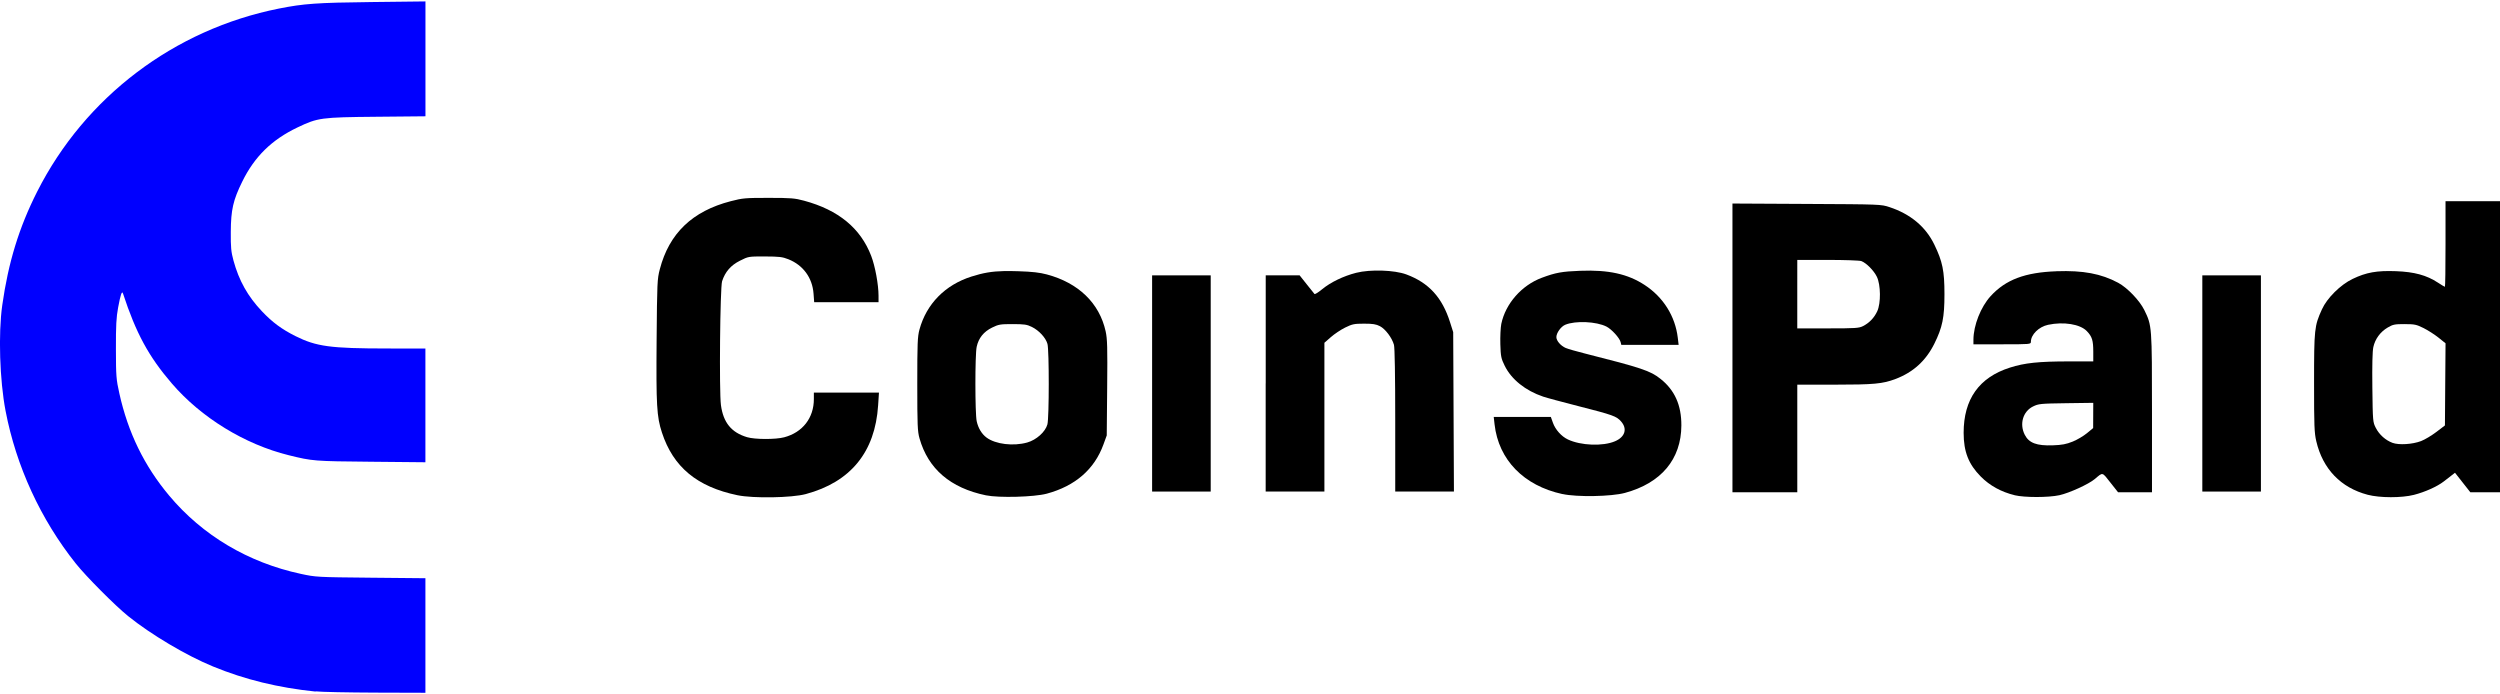
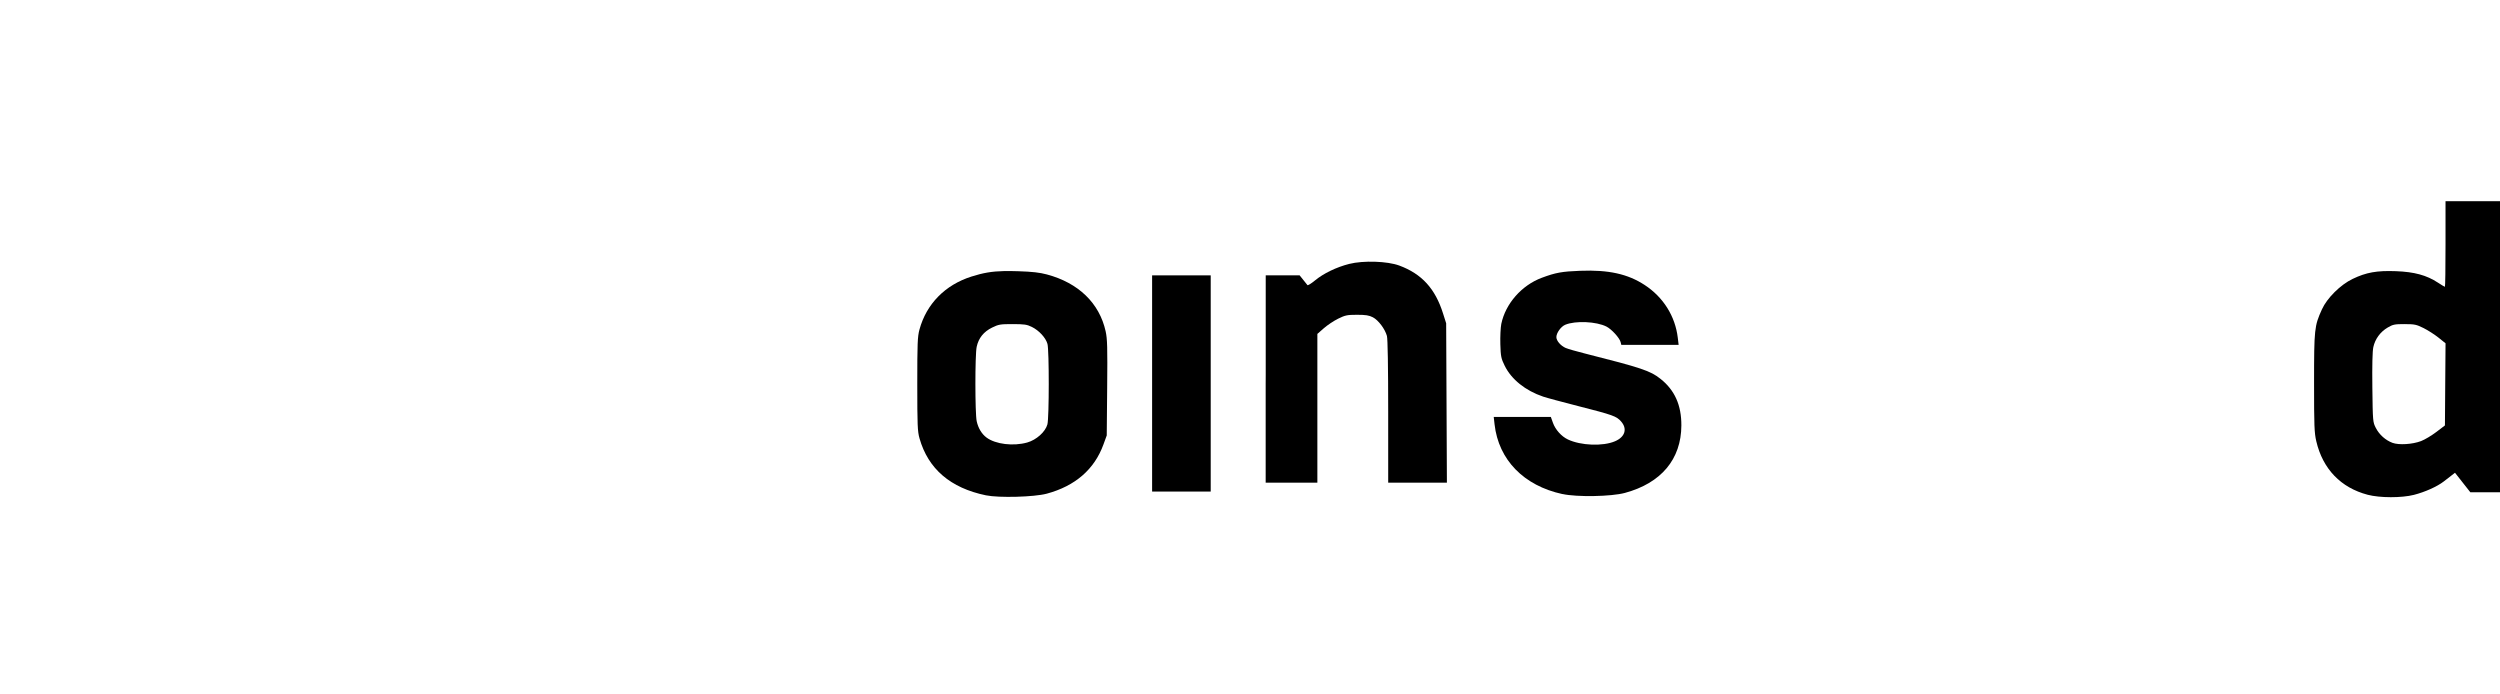
<svg xmlns="http://www.w3.org/2000/svg" xmlns:ns1="http://www.inkscape.org/namespaces/inkscape" xmlns:ns2="http://sodipodi.sourceforge.net/DTD/sodipodi-0.dtd" width="180" height="50" viewBox="0 0 180 50" version="1.1" id="svg8" ns1:version="1.0 (4035a4fb49, 2020-05-01)" ns2:docname="CoinsPaid logo.svg">
  <defs id="defs2" />
  <g ns1:label="Layer 1" ns1:groupmode="layer" id="layer1">
    <g style="stroke-width:0.265" transform="matrix(3.78,0,0,3.78,7.4080947e-5,1.1307816e-5)" id="g1460">
-       <path id="path1444" d="m 41.949,7.304 v -2.059 h 0.558 0.558 v 2.059 2.059 h -0.558 -0.558 z" style="fill:#000000;stroke-width:0.265" />
-       <path transform="scale(0.265)" d="m 124.525,14.629 v 10.377 10.379 h 2.33 2.33 v -3.869 -3.867 h 2.66 c 2.86,-7.15e-4 3.473,-0.059 4.398,-0.408 1.272,-0.481 2.187,-1.312 2.793,-2.537 0.584,-1.181 0.727,-1.878 0.727,-3.561 0,-1.674 -0.137,-2.343 -0.729,-3.564 -0.62,-1.28 -1.705,-2.188 -3.213,-2.689 -0.613,-0.204 -0.637,-0.204 -5.955,-0.232 z m 4.66,4.053 h 2.191 c 1.206,0 2.292,0.038 2.414,0.084 0.362,0.138 0.901,0.683 1.115,1.127 0.282,0.583 0.296,1.899 0.027,2.48 -0.217,0.468 -0.566,0.834 -1.018,1.064 -0.296,0.151 -0.54,0.166 -2.529,0.166 h -2.201 v -2.461 z" style="fill:#000000;stroke-width:1" id="path1440" />
-       <path id="path1438" d="m 24.109,7.304 v -2.059 h 0.323 0.323 l 0.134,0.169 c 0.074,0.093 0.141,0.176 0.149,0.186 0.008,0.009 0.072,-0.03 0.142,-0.088 0.163,-0.135 0.409,-0.254 0.653,-0.316 0.271,-0.068 0.726,-0.053 0.954,0.031 0.429,0.159 0.685,0.44 0.834,0.914 l 0.059,0.186 0.007,1.518 0.007,1.518 h -0.559 -0.559 l -2.32e-4,-1.355 c 0,-0.85 -0.009,-1.387 -0.024,-1.44 -0.037,-0.133 -0.163,-0.301 -0.267,-0.355 -0.074,-0.038 -0.136,-0.048 -0.303,-0.048 -0.189,2.09e-4 -0.225,0.008 -0.361,0.075 -0.083,0.041 -0.205,0.123 -0.272,0.182 l -0.122,0.107 v 1.417 1.417 H 24.667 24.108 v -2.059 z" style="fill:#000000;stroke-width:0.265" />
+       <path id="path1438" d="m 24.109,7.304 v -2.059 h 0.323 0.323 c 0.074,0.093 0.141,0.176 0.149,0.186 0.008,0.009 0.072,-0.03 0.142,-0.088 0.163,-0.135 0.409,-0.254 0.653,-0.316 0.271,-0.068 0.726,-0.053 0.954,0.031 0.429,0.159 0.685,0.44 0.834,0.914 l 0.059,0.186 0.007,1.518 0.007,1.518 h -0.559 -0.559 l -2.32e-4,-1.355 c 0,-0.85 -0.009,-1.387 -0.024,-1.44 -0.037,-0.133 -0.163,-0.301 -0.267,-0.355 -0.074,-0.038 -0.136,-0.048 -0.303,-0.048 -0.189,2.09e-4 -0.225,0.008 -0.361,0.075 -0.083,0.041 -0.205,0.123 -0.272,0.182 l -0.122,0.107 v 1.417 1.417 H 24.667 24.108 v -2.059 z" style="fill:#000000;stroke-width:0.265" />
      <path id="path1436" d="m 21.945,7.304 v -2.059 h 0.558 0.558 v 2.059 2.059 h -0.558 -0.558 z" style="fill:#000000;stroke-width:0.265" />
      <path transform="scale(0.265)" d="m 175.779,14.461 v 3.078 c 0,1.692 -0.018,3.076 -0.045,3.076 -0.025,0 -0.253,-0.136 -0.506,-0.303 -0.804,-0.529 -1.695,-0.772 -3.02,-0.82 -1.368,-0.05 -2.126,0.085 -3.109,0.557 -0.871,0.417 -1.835,1.372 -2.203,2.186 -0.545,1.2 -0.565,1.412 -0.566,5.281 -7.6e-4,3.098 0.019,3.598 0.16,4.201 0.467,1.991 1.76,3.338 3.695,3.846 0.875,0.229 2.438,0.233 3.324,0.006 0.797,-0.204 1.662,-0.592 2.139,-0.959 0.193,-0.149 0.455,-0.353 0.582,-0.451 l 0.23,-0.178 0.551,0.701 0.553,0.703 h 1.217 H 180 V 24.922 14.461 h -2.109 z m -2.943,8.836 c 0.717,0 0.848,0.027 1.363,0.283 0.313,0.156 0.798,0.466 1.076,0.689 l 0.506,0.406 -0.023,2.951 -0.021,2.953 -0.615,0.469 c -0.338,0.258 -0.834,0.554 -1.1,0.656 -0.618,0.237 -1.597,0.297 -2.055,0.127 -0.501,-0.187 -0.948,-0.586 -1.197,-1.07 -0.215,-0.422 -0.22,-0.461 -0.25,-2.891 -0.019,-1.621 0.005,-2.621 0.07,-2.92 0.129,-0.587 0.502,-1.095 1.031,-1.406 0.378,-0.222 0.503,-0.248 1.215,-0.248 z" style="fill:#000000;stroke-width:1" id="path1432" />
-       <path transform="scale(0.265)" d="m 147.822,19.498 c -2.269,0.079 -3.66,0.605 -4.74,1.787 -0.707,0.773 -1.233,2.102 -1.236,3.133 v 0.33 h 2.066 c 2.024,0 2.064,-0.005 2.064,-0.182 0,-0.515 0.568,-1.076 1.232,-1.219 1.118,-0.24 2.306,-0.048 2.787,0.451 0.379,0.393 0.465,0.667 0.465,1.482 v 0.697 h -1.736 c -2.205,0.002 -3.19,0.107 -4.258,0.447 -2.216,0.707 -3.324,2.269 -3.324,4.689 0,1.356 0.357,2.262 1.24,3.15 0.643,0.647 1.469,1.1 2.428,1.332 l -0.002,0.002 c 0.709,0.171 2.434,0.17 3.217,-0.002 0.713,-0.157 2.109,-0.795 2.543,-1.162 0.596,-0.503 0.514,-0.52 1.119,0.248 l 0.553,0.701 h 1.219 1.221 v -5.693 c -0.001,-6.272 -0.002,-6.28 -0.551,-7.4 -0.337,-0.687 -1.219,-1.608 -1.881,-1.963 -1.219,-0.653 -2.518,-0.897 -4.426,-0.83 z m 2.637,9.457 -0.004,0.906 -0.004,0.908 -0.447,0.369 c -0.246,0.203 -0.708,0.476 -1.027,0.605 h -0.004 c -0.455,0.185 -0.762,0.242 -1.416,0.266 -1.162,0.042 -1.721,-0.167 -2.021,-0.756 -0.395,-0.775 -0.133,-1.679 0.59,-2.035 0.397,-0.195 0.53,-0.21 2.377,-0.236 z" style="fill:#000000;stroke-width:1" id="path1428" />
      <path id="path1426" d="m 29.761,9.411 c -0.737,-0.16 -1.216,-0.652 -1.293,-1.327 l -0.016,-0.142 h 0.544 0.544 l 0.04,0.112 c 0.046,0.129 0.161,0.258 0.283,0.316 0.248,0.118 0.668,0.134 0.899,0.035 0.192,-0.082 0.239,-0.237 0.116,-0.377 -0.088,-0.1 -0.15,-0.123 -0.821,-0.294 -0.304,-0.078 -0.603,-0.158 -0.663,-0.179 -0.338,-0.114 -0.605,-0.328 -0.733,-0.588 -0.068,-0.139 -0.076,-0.175 -0.083,-0.411 -0.004,-0.142 0.004,-0.316 0.018,-0.386 0.08,-0.386 0.388,-0.736 0.772,-0.879 0.262,-0.098 0.384,-0.12 0.73,-0.133 0.54,-0.021 0.907,0.06 1.228,0.27 0.356,0.232 0.584,0.596 0.632,1.007 l 0.016,0.134 h -0.546 -0.546 l -0.013,-0.053 c -0.02,-0.079 -0.171,-0.245 -0.269,-0.295 -0.192,-0.098 -0.593,-0.116 -0.786,-0.035 -0.082,0.034 -0.169,0.156 -0.169,0.235 -2.32e-4,0.07 0.084,0.167 0.178,0.207 0.044,0.019 0.208,0.066 0.364,0.105 1.082,0.274 1.247,0.329 1.441,0.483 0.272,0.215 0.4,0.503 0.398,0.889 -0.003,0.642 -0.384,1.097 -1.076,1.284 -0.259,0.07 -0.911,0.082 -1.189,0.021 z" style="fill:#000000;stroke-width:0.265" />
      <path transform="scale(0.265)" d="m 72.176,19.484 c -0.899,0.019 -1.52,0.132 -2.34,0.391 -1.902,0.601 -3.246,1.97 -3.748,3.816 -0.136,0.499 -0.157,0.992 -0.156,3.912 2.64e-4,2.962 0.019,3.404 0.16,3.904 0.622,2.196 2.223,3.568 4.775,4.096 0.936,0.193 3.472,0.124 4.373,-0.119 2.044,-0.552 3.421,-1.746 4.072,-3.533 l 0.238,-0.654 0.031,-3.422 c 0.027,-2.924 0.011,-3.515 -0.111,-4.066 -0.45,-2.023 -1.95,-3.473 -4.221,-4.082 -0.52,-0.14 -1.057,-0.2 -2.064,-0.232 -0.379,-0.012 -0.71,-0.016 -1.01,-0.01 z m 0.613,3.812 c 0.833,0 1.024,0.028 1.379,0.203 0.515,0.254 0.999,0.779 1.121,1.219 0.127,0.457 0.123,5.322 -0.004,5.787 -0.147,0.538 -0.793,1.116 -1.451,1.301 -0.999,0.28 -2.273,0.127 -2.922,-0.354 -0.348,-0.258 -0.603,-0.682 -0.709,-1.176 -0.124,-0.576 -0.125,-4.77 -0.002,-5.346 0.135,-0.63 0.5,-1.086 1.109,-1.385 0.469,-0.23 0.593,-0.25 1.479,-0.25 z" style="fill:#000000;stroke-width:1" id="path1422" />
-       <path id="path1420" d="m 14.048,9.433 c -0.771,-0.16 -1.225,-0.537 -1.44,-1.195 -0.099,-0.303 -0.111,-0.519 -0.101,-1.761 0.009,-1.097 0.012,-1.161 0.061,-1.349 0.178,-0.683 0.62,-1.107 1.352,-1.296 0.227,-0.059 0.277,-0.063 0.721,-0.063 0.425,7e-5 0.498,0.006 0.675,0.054 0.655,0.177 1.075,0.523 1.278,1.051 0.075,0.194 0.14,0.548 0.14,0.76 l 1.37e-4,0.122 h -0.613 -0.613 l -0.012,-0.162 c -0.022,-0.303 -0.198,-0.544 -0.48,-0.656 -0.113,-0.045 -0.175,-0.052 -0.445,-0.053 -0.313,-7.65e-4 -0.315,-5.01e-4 -0.477,0.081 -0.174,0.087 -0.282,0.212 -0.34,0.391 -0.038,0.118 -0.057,2.102 -0.022,2.359 0.045,0.333 0.199,0.522 0.497,0.611 0.15,0.045 0.545,0.046 0.709,0.002 0.35,-0.093 0.564,-0.369 0.564,-0.727 v -0.124 h 0.62 0.62 l -0.016,0.243 c -0.057,0.889 -0.523,1.46 -1.378,1.69 -0.267,0.072 -0.999,0.084 -1.3,0.022 z" style="fill:#000000;stroke-width:0.265" />
-       <path id="path1416" d="m 6.012,13.173 c -0.715,-0.074 -1.349,-0.229 -1.954,-0.478 -0.508,-0.208 -1.183,-0.609 -1.618,-0.96 -0.248,-0.2 -0.801,-0.756 -0.996,-1.001 -0.67,-0.841 -1.136,-1.854 -1.338,-2.908 -0.112,-0.586 -0.14,-1.468 -0.063,-2.012 0.115,-0.815 0.32,-1.482 0.665,-2.164 0.912,-1.803 2.61,-3.089 4.605,-3.487 0.472,-0.094 0.721,-0.112 1.762,-0.124 l 1.029,-0.012 v 1.094 1.094 l -0.936,0.009 c -1.056,0.01 -1.112,0.018 -1.501,0.203 -0.49,0.234 -0.818,0.555 -1.052,1.031 -0.175,0.355 -0.216,0.537 -0.219,0.959 -0.002,0.295 0.006,0.379 0.051,0.545 0.104,0.382 0.273,0.684 0.544,0.969 0.198,0.209 0.376,0.34 0.635,0.47 0.401,0.2 0.665,0.236 1.75,0.237 l 0.727,7.91e-4 v 1.083 1.083 l -1.041,-0.01 c -1.082,-0.01 -1.108,-0.012 -1.562,-0.124 -0.838,-0.207 -1.669,-0.717 -2.228,-1.368 -0.44,-0.512 -0.681,-0.956 -0.929,-1.712 -0.02,-0.06 -0.046,0.015 -0.093,0.267 -0.035,0.188 -0.043,0.34 -0.042,0.791 0.001,0.519 0.006,0.578 0.065,0.843 0.166,0.749 0.475,1.382 0.949,1.948 0.635,0.758 1.505,1.275 2.508,1.491 0.286,0.062 0.309,0.063 1.332,0.073 l 1.041,0.01 v 1.091 1.091 l -0.948,-0.003 c -0.521,-0.002 -1.037,-0.012 -1.146,-0.024 z" style="fill:#0000ff;fill-opacity:1;stroke-width:0.265" />
    </g>
  </g>
</svg>